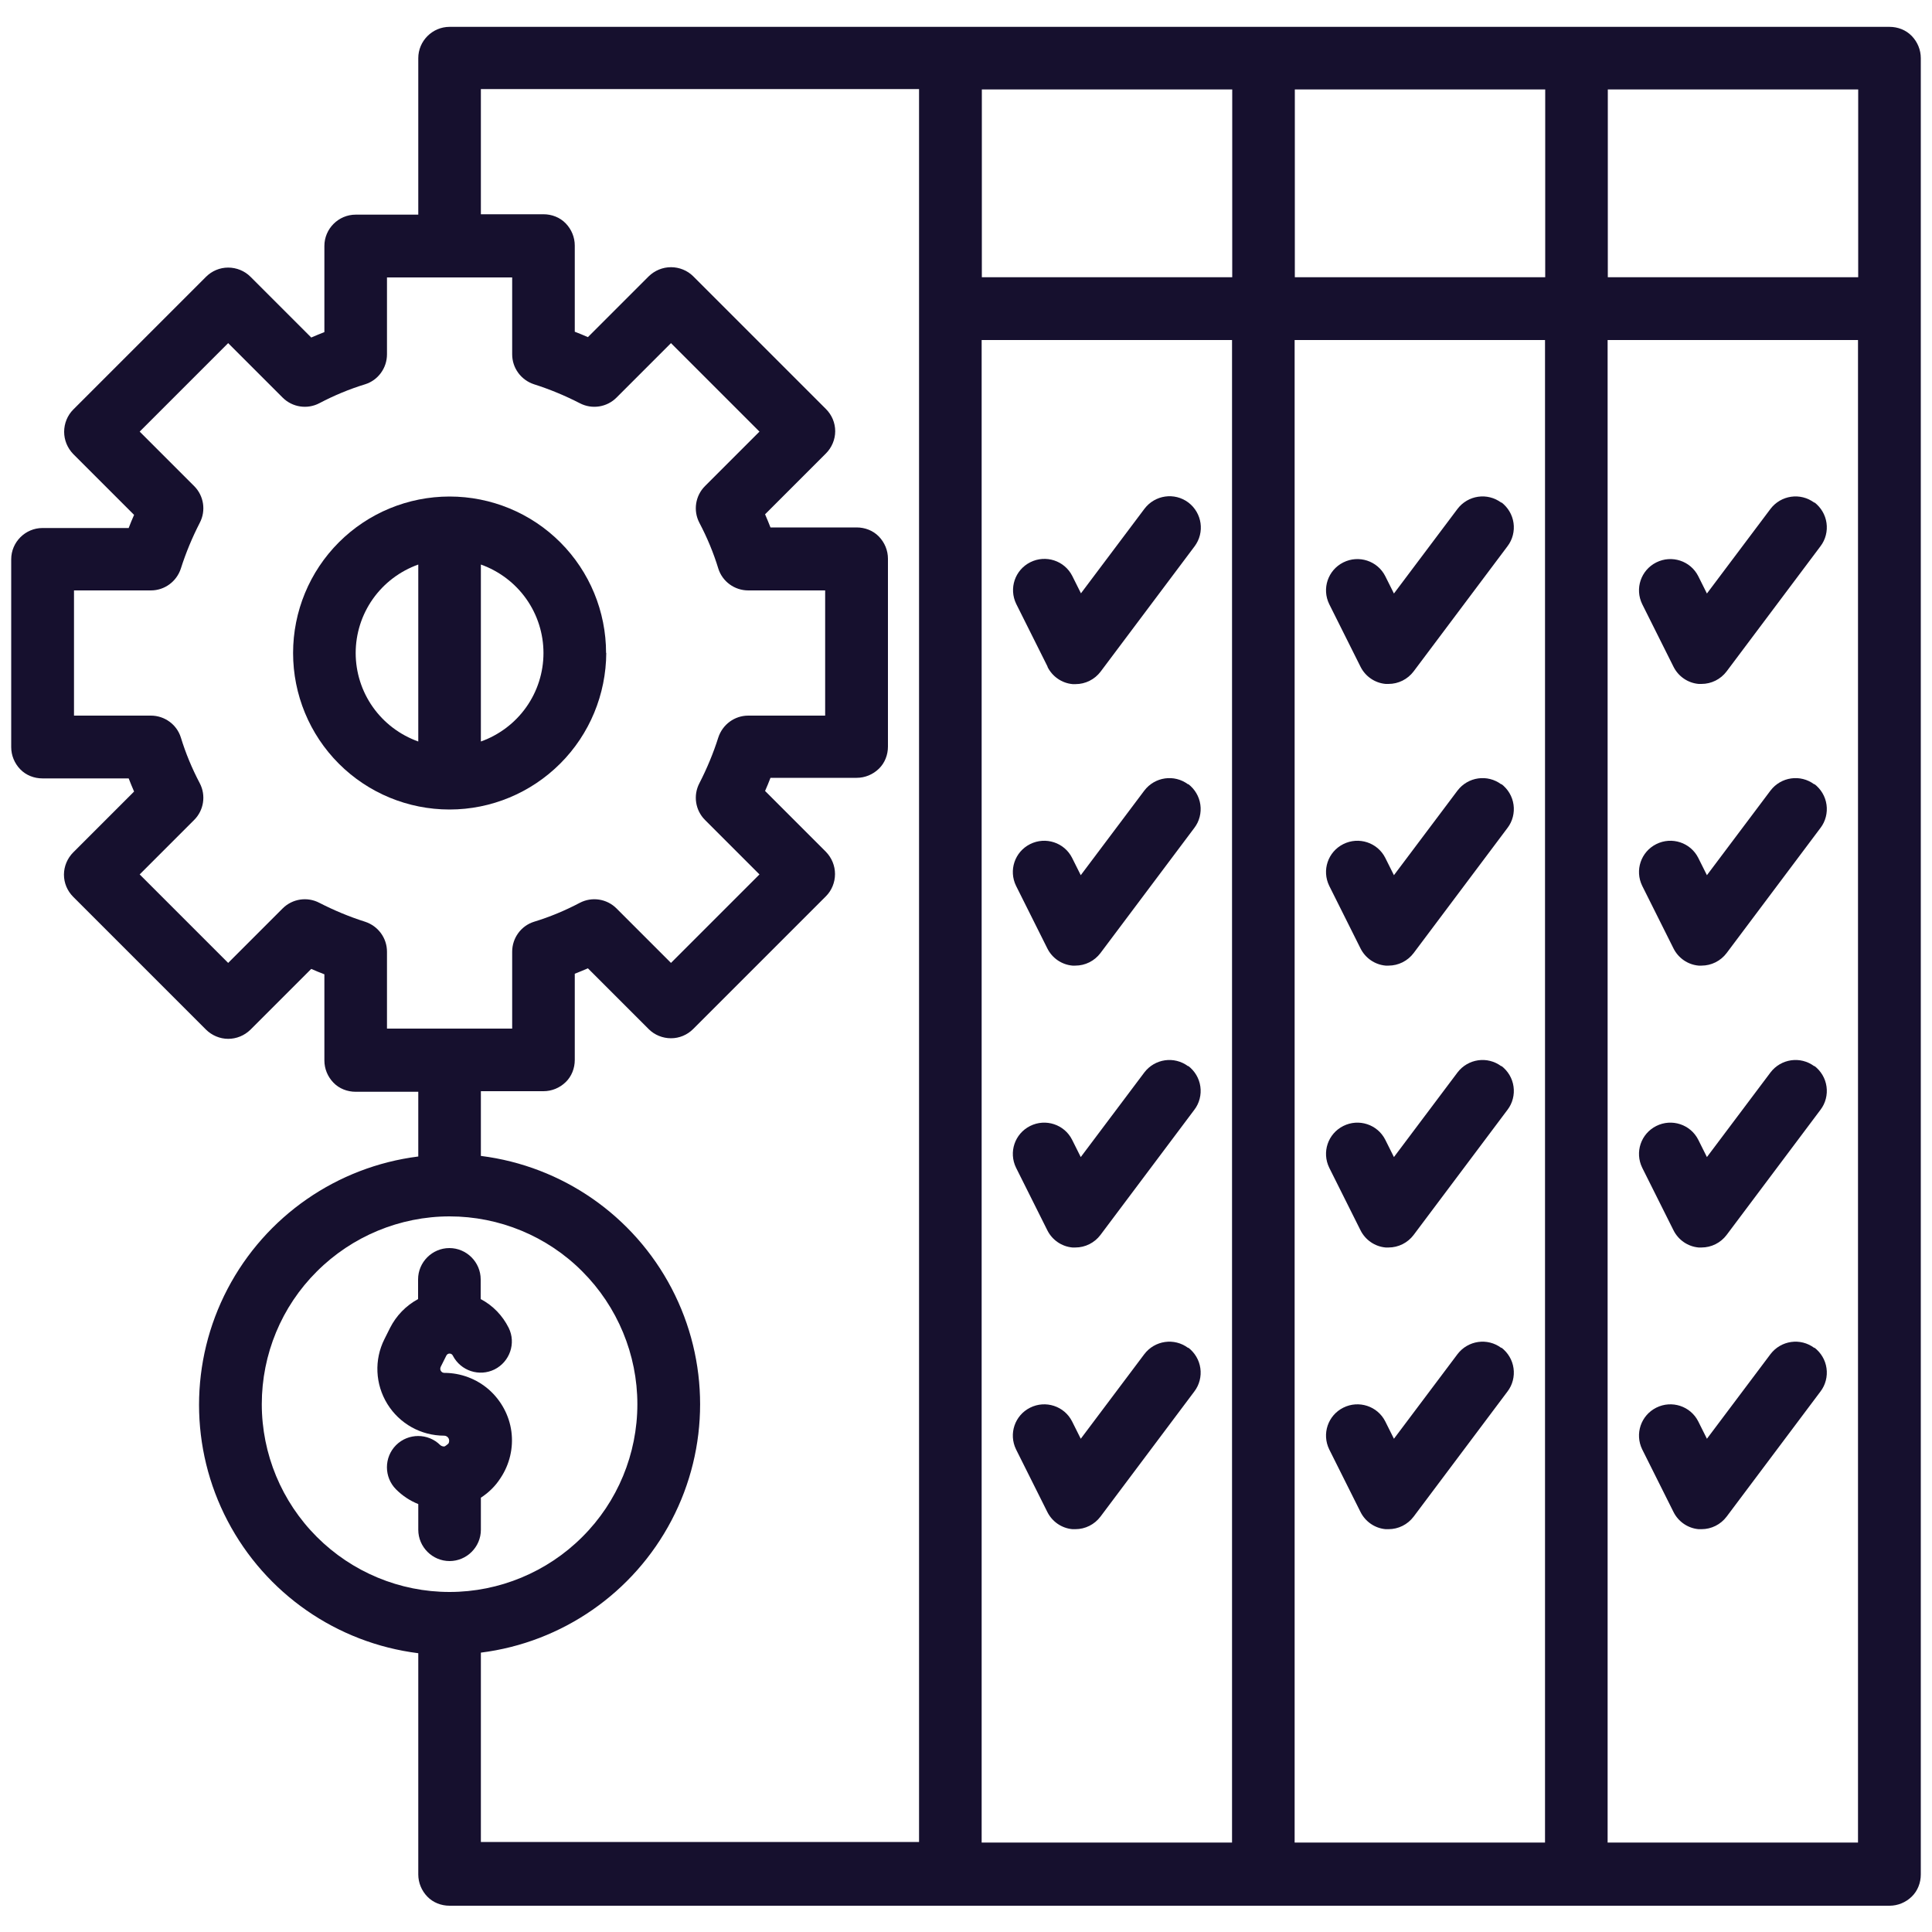
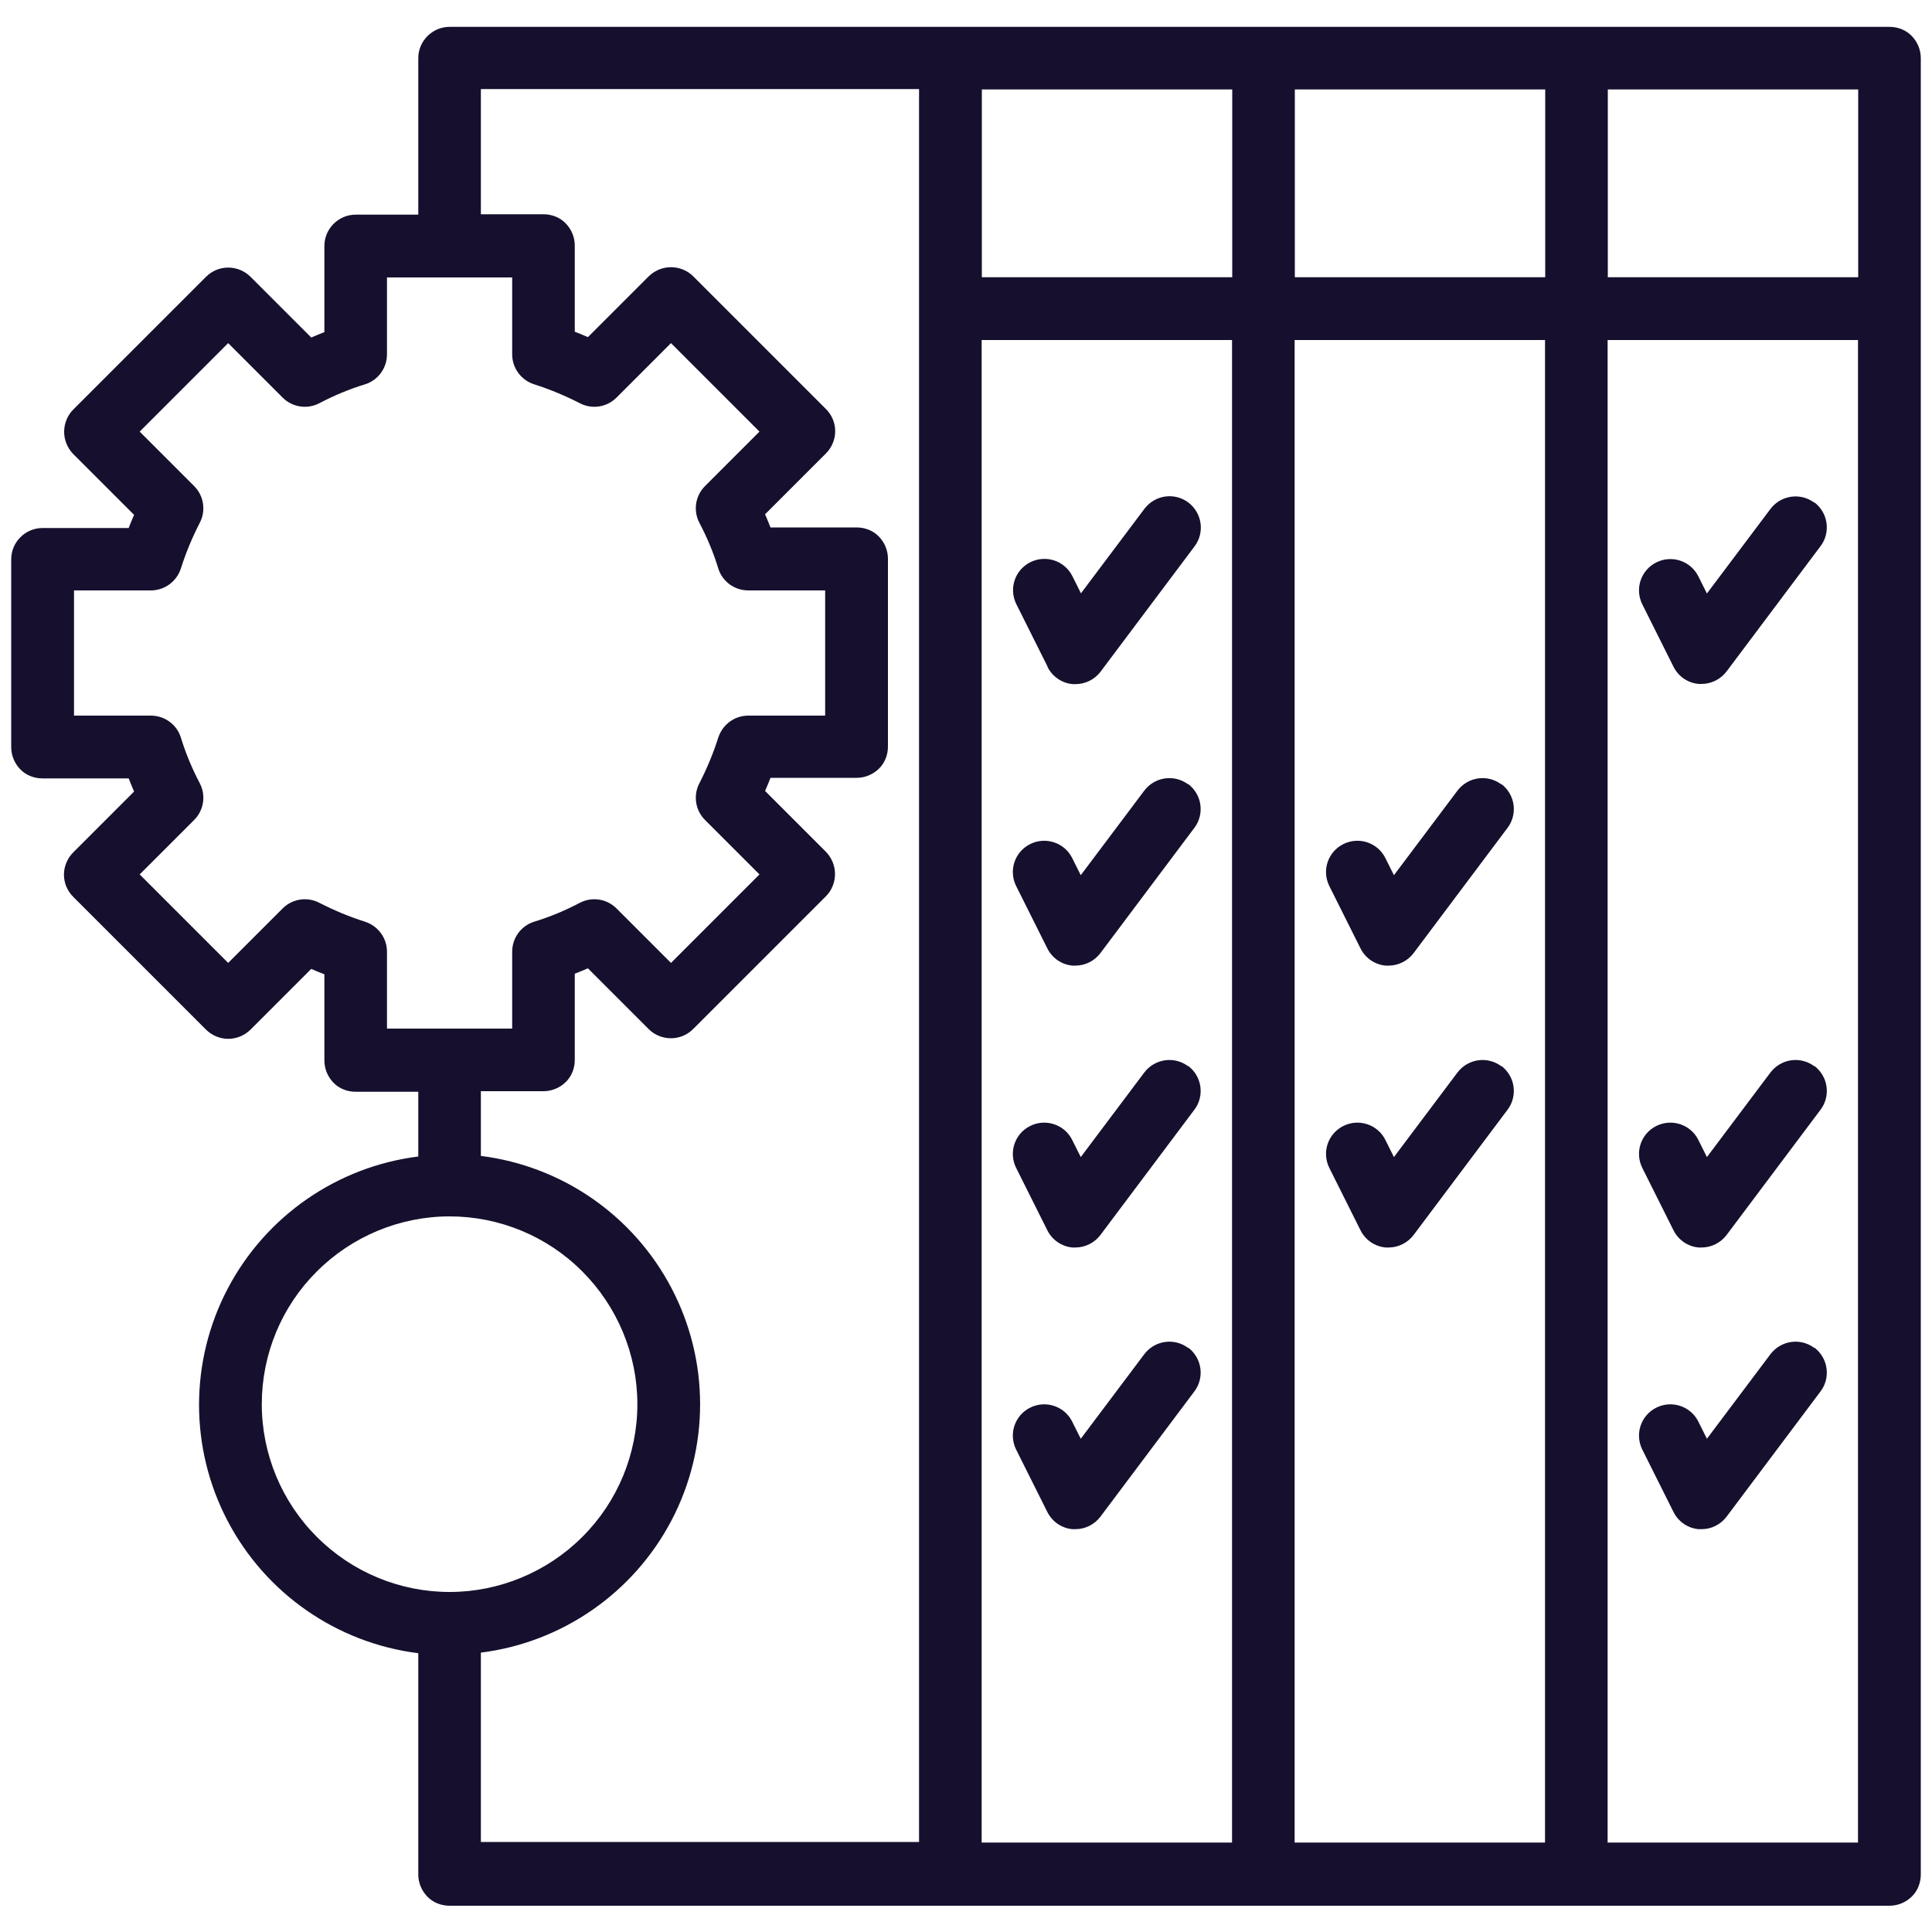
<svg xmlns="http://www.w3.org/2000/svg" id="Layer_1" data-name="Layer 1" viewBox="0 0 100 100">
  <defs>
    <style>
      .cls-1 {
        fill: #16102e;
      }
    </style>
  </defs>
-   <path class="cls-1" d="m31.37,33.8c0-2.15-.85-4.21-2.37-5.73-1.52-1.52-3.58-2.37-5.73-2.37s-4.21.85-5.73,2.37c-1.52,1.52-2.37,3.58-2.37,5.73s.85,4.21,2.37,5.73c1.52,1.52,3.58,2.37,5.73,2.37,2.15,0,4.21-.86,5.73-2.38s2.37-3.58,2.38-5.73Zm-3.24,0c0,1-.31,1.98-.89,2.8-.58.82-1.4,1.44-2.35,1.78v-9.16c.95.34,1.77.96,2.35,1.78.58.82.89,1.8.89,2.8h0Zm-9.72,0c0-1,.31-1.98.89-2.8.58-.82,1.4-1.44,2.35-1.78v9.16c-.95-.34-1.77-.96-2.35-1.78-.58-.82-.89-1.8-.89-2.8h0Z" />
-   <path class="cls-1" d="m24.89,79.16v-1.64c.4-.26.74-.59,1-.99l.02-.03c.47-.71.67-1.56.56-2.4-.11-.84-.53-1.61-1.16-2.17-.64-.56-1.46-.87-2.31-.87-.08,0-.14-.04-.18-.1-.04-.06-.04-.14-.01-.21l.29-.58c.03-.07.1-.11.17-.11s.14.04.17.11c.41.79,1.37,1.1,2.16.71.79-.4,1.12-1.36.73-2.15-.32-.64-.82-1.16-1.45-1.49v-1.02c0-.89-.73-1.62-1.62-1.62s-1.62.73-1.62,1.62v1.02c-.63.34-1.13.86-1.45,1.49l-.29.58h0c-.54,1.07-.48,2.34.15,3.36.63,1.02,1.74,1.64,2.94,1.64.09,0,.18.05.23.14.04.08.04.19-.01.27,0,0-.16.14-.21.15h0c-.08,0-.15-.02-.21-.07-.63-.63-1.66-.63-2.29,0s-.63,1.66,0,2.29c.33.33.72.59,1.15.76v1.33c0,.89.73,1.62,1.62,1.62s1.62-.73,1.62-1.62h0Z" />
  <path class="cls-1" d="m97.8,1.39H23.27c-.89,0-1.62.73-1.62,1.62v8.1h-3.24c-.89,0-1.62.73-1.62,1.62v4.46c-.23.09-.45.18-.68.28l-3.15-3.15h0c-.3-.3-.72-.47-1.15-.47s-.84.17-1.15.48l-6.87,6.87c-.3.3-.47.72-.47,1.15s.17.84.47,1.15l3.15,3.15c-.1.22-.19.45-.28.68H2.2c-.89,0-1.62.73-1.62,1.62v9.72c0,.43.17.84.47,1.15s.72.47,1.15.47h4.46c.09.23.18.45.28.68l-3.15,3.15h0c-.3.3-.48.72-.48,1.15s.17.84.48,1.15l6.87,6.87h0c.3.3.72.48,1.15.48s.84-.17,1.15-.47l3.15-3.15c.22.1.45.19.68.28v4.46c0,.43.17.84.47,1.15s.72.47,1.15.47h3.24v3.35c-4.21.53-7.9,3.09-9.87,6.85s-1.97,8.25,0,12.01,5.65,6.32,9.87,6.85v11.45c0,.43.17.84.47,1.15s.72.47,1.15.47h74.53c.43,0,.84-.17,1.15-.47s.47-.72.47-1.15V3.01c0-.43-.17-.84-.47-1.15s-.72-.47-1.15-.47h0Zm-1.62,12.96h-12.96V4.63h12.96v9.72Zm-16.2,0h-12.96V4.63h12.96v9.72Zm-29.16-9.72h12.96v9.72h-12.96V4.63Zm-31.92,43.08c-.82-.26-1.61-.59-2.37-.98-.63-.33-1.4-.21-1.9.29l-2.82,2.82-4.58-4.58,2.82-2.82c.5-.5.62-1.27.29-1.9-.4-.76-.73-1.55-.98-2.37-.21-.67-.84-1.13-1.55-1.13h-3.98v-6.48h3.98c.71,0,1.33-.46,1.55-1.13.26-.82.59-1.61.98-2.37.33-.63.21-1.4-.29-1.9l-2.82-2.82,4.58-4.58,2.82,2.82c.5.5,1.27.62,1.9.29.76-.4,1.55-.73,2.37-.98.67-.21,1.13-.84,1.13-1.55v-3.98h6.48v3.98c0,.71.46,1.33,1.13,1.55.82.26,1.61.59,2.37.98.63.33,1.4.21,1.9-.29l2.82-2.82,4.58,4.58-2.82,2.82c-.5.5-.62,1.27-.29,1.9.4.76.73,1.55.98,2.37.21.67.84,1.13,1.55,1.13h3.98v6.48h-3.98c-.71,0-1.33.46-1.55,1.13-.26.82-.59,1.61-.98,2.37-.33.63-.21,1.4.29,1.9l2.82,2.82-4.58,4.58-2.82-2.82c-.5-.5-1.27-.62-1.9-.29-.76.4-1.55.73-2.37.98-.67.21-1.13.84-1.13,1.55v3.98h-6.48v-3.98c0-.71-.46-1.33-1.13-1.55h0Zm-5.35,24.97c0-2.58,1.02-5.05,2.85-6.87,1.82-1.82,4.3-2.85,6.87-2.85s5.05,1.02,6.87,2.85c1.82,1.82,2.85,4.3,2.85,6.87s-1.02,5.05-2.85,6.87c-1.82,1.82-4.3,2.85-6.87,2.85-2.58,0-5.05-1.03-6.87-2.85-1.82-1.82-2.85-4.29-2.85-6.87Zm11.34,12.86c4.21-.53,7.9-3.09,9.87-6.85,1.97-3.76,1.97-8.25,0-12.01-1.97-3.76-5.65-6.32-9.87-6.85v-3.35h3.24c.43,0,.84-.17,1.15-.47s.47-.72.47-1.15v-4.46c.23-.09.45-.18.68-.28l3.15,3.15h0c.3.3.72.47,1.15.47s.84-.17,1.15-.48l6.87-6.87h0c.3-.3.47-.72.47-1.15s-.17-.84-.47-1.15l-3.15-3.15c.1-.22.19-.45.28-.68h4.46c.43,0,.84-.17,1.15-.47s.47-.72.47-1.15v-9.72c0-.43-.17-.84-.47-1.15s-.72-.47-1.15-.47h-4.46c-.09-.23-.18-.45-.28-.68l3.15-3.15h0c.3-.3.48-.72.48-1.15s-.17-.84-.48-1.15l-6.87-6.87c-.3-.3-.72-.47-1.15-.47s-.84.17-1.15.47l-3.15,3.15c-.22-.1-.45-.19-.68-.28v-4.46c0-.43-.17-.84-.47-1.15s-.72-.47-1.15-.47h-3.24v-6.48h22.68v90.73h-22.68v-9.83ZM50.81,17.6h12.96v77.77h-12.96V17.6Zm16.2,0h12.96v77.77h-12.96V17.6Zm16.2,77.77V17.6h12.96v77.77h-12.96Z" />
  <path class="cls-1" d="m54.22,34.52c.25.5.74.84,1.3.89.05,0,.1,0,.15,0h0c.51,0,.99-.24,1.3-.65l4.86-6.48c.54-.72.39-1.73-.32-2.27-.72-.54-1.73-.39-2.27.32l-3.29,4.38-.45-.9h0c-.4-.79-1.37-1.11-2.17-.71-.8.4-1.12,1.36-.73,2.16l1.62,3.24Z" />
  <path class="cls-1" d="m61.5,40.6c-.72-.54-1.73-.39-2.27.32l-3.29,4.38-.45-.9h0c-.4-.79-1.37-1.11-2.17-.71-.8.4-1.12,1.36-.73,2.16l1.62,3.24c.25.5.74.84,1.3.89.05,0,.1,0,.15,0h0c.51,0,.99-.24,1.3-.65l4.86-6.48c.26-.34.37-.78.31-1.2-.06-.43-.29-.81-.63-1.07h0Z" />
  <path class="cls-1" d="m61.5,55.19c-.72-.54-1.73-.39-2.27.32l-3.29,4.38-.45-.9h0c-.4-.79-1.37-1.11-2.17-.71-.8.4-1.12,1.36-.73,2.16l1.62,3.24c.25.5.74.84,1.3.89.05,0,.1,0,.15,0h0c.51,0,.99-.24,1.3-.65l4.86-6.48c.26-.34.37-.78.31-1.2-.06-.43-.29-.81-.63-1.07h0Z" />
  <path class="cls-1" d="m61.5,69.77c-.72-.54-1.73-.39-2.27.32l-3.29,4.38-.45-.9h0c-.4-.79-1.37-1.11-2.17-.71-.8.4-1.12,1.36-.73,2.16l1.62,3.24c.25.5.74.84,1.3.89.05,0,.1,0,.15,0h0c.51,0,.99-.24,1.3-.65l4.86-6.48c.26-.34.37-.78.31-1.2-.06-.43-.29-.81-.63-1.07h0Z" />
-   <path class="cls-1" d="m77.71,26.02c-.72-.54-1.73-.39-2.27.32l-3.29,4.38-.45-.9h0c-.4-.79-1.37-1.11-2.17-.71-.8.4-1.12,1.36-.73,2.16l1.62,3.24c.25.5.74.84,1.3.89.05,0,.1,0,.15,0h0c.51,0,.99-.24,1.3-.65l4.86-6.48c.26-.34.37-.78.31-1.2-.06-.43-.29-.81-.63-1.07h0Z" />
  <path class="cls-1" d="m77.71,40.6c-.72-.54-1.73-.39-2.27.32l-3.29,4.38-.45-.9h0c-.4-.79-1.37-1.11-2.17-.71-.8.4-1.12,1.36-.73,2.16l1.62,3.24c.25.5.74.84,1.3.89.05,0,.1,0,.15,0h0c.51,0,.99-.24,1.3-.65l4.86-6.48c.26-.34.37-.78.31-1.2-.06-.43-.29-.81-.63-1.07h0Z" />
  <path class="cls-1" d="m77.71,55.19c-.72-.54-1.73-.39-2.27.32l-3.29,4.38-.45-.9h0c-.4-.79-1.37-1.11-2.17-.71-.8.4-1.12,1.36-.73,2.16l1.62,3.24c.25.5.74.84,1.3.89.05,0,.1,0,.15,0h0c.51,0,.99-.24,1.3-.65l4.86-6.48c.26-.34.37-.78.31-1.2-.06-.43-.29-.81-.63-1.07h0Z" />
-   <path class="cls-1" d="m77.71,69.77c-.72-.54-1.73-.39-2.27.32l-3.29,4.38-.45-.9h0c-.4-.79-1.37-1.11-2.17-.71-.8.4-1.12,1.36-.73,2.16l1.62,3.24c.25.5.74.84,1.3.89.05,0,.1,0,.15,0h0c.51,0,.99-.24,1.3-.65l4.86-6.48c.26-.34.37-.78.31-1.2-.06-.43-.29-.81-.63-1.07h0Z" />
  <path class="cls-1" d="m93.91,26.02c-.72-.54-1.73-.39-2.27.32l-3.29,4.38-.45-.9h0c-.4-.79-1.37-1.11-2.17-.71-.8.4-1.12,1.36-.73,2.16l1.62,3.24c.25.5.74.84,1.3.89.05,0,.1,0,.15,0h0c.51,0,.99-.24,1.3-.65l4.86-6.48c.26-.34.37-.78.31-1.2-.06-.43-.29-.81-.63-1.07h0Z" />
-   <path class="cls-1" d="m93.91,40.6c-.72-.54-1.73-.39-2.27.32l-3.29,4.38-.45-.9h0c-.4-.79-1.37-1.11-2.17-.71-.8.4-1.12,1.36-.73,2.16l1.62,3.24c.25.5.74.84,1.3.89.05,0,.1,0,.15,0h0c.51,0,.99-.24,1.3-.65l4.86-6.48c.26-.34.37-.78.31-1.2-.06-.43-.29-.81-.63-1.07h0Z" />
  <path class="cls-1" d="m93.91,55.19c-.72-.54-1.73-.39-2.27.32l-3.29,4.38-.45-.9h0c-.4-.79-1.37-1.11-2.17-.71-.8.4-1.12,1.36-.73,2.16l1.62,3.24c.25.5.74.84,1.3.89.05,0,.1,0,.15,0h0c.51,0,.99-.24,1.3-.65l4.86-6.48c.26-.34.37-.78.31-1.2-.06-.43-.29-.81-.63-1.07h0Z" />
  <path class="cls-1" d="m93.91,69.77c-.72-.54-1.73-.39-2.27.32l-3.29,4.38-.45-.9h0c-.4-.79-1.37-1.11-2.17-.71-.8.4-1.12,1.36-.73,2.16l1.62,3.24c.25.5.74.84,1.3.89.05,0,.1,0,.15,0h0c.51,0,.99-.24,1.3-.65l4.86-6.48c.26-.34.37-.78.31-1.2-.06-.43-.29-.81-.63-1.07h0Z" />
</svg>